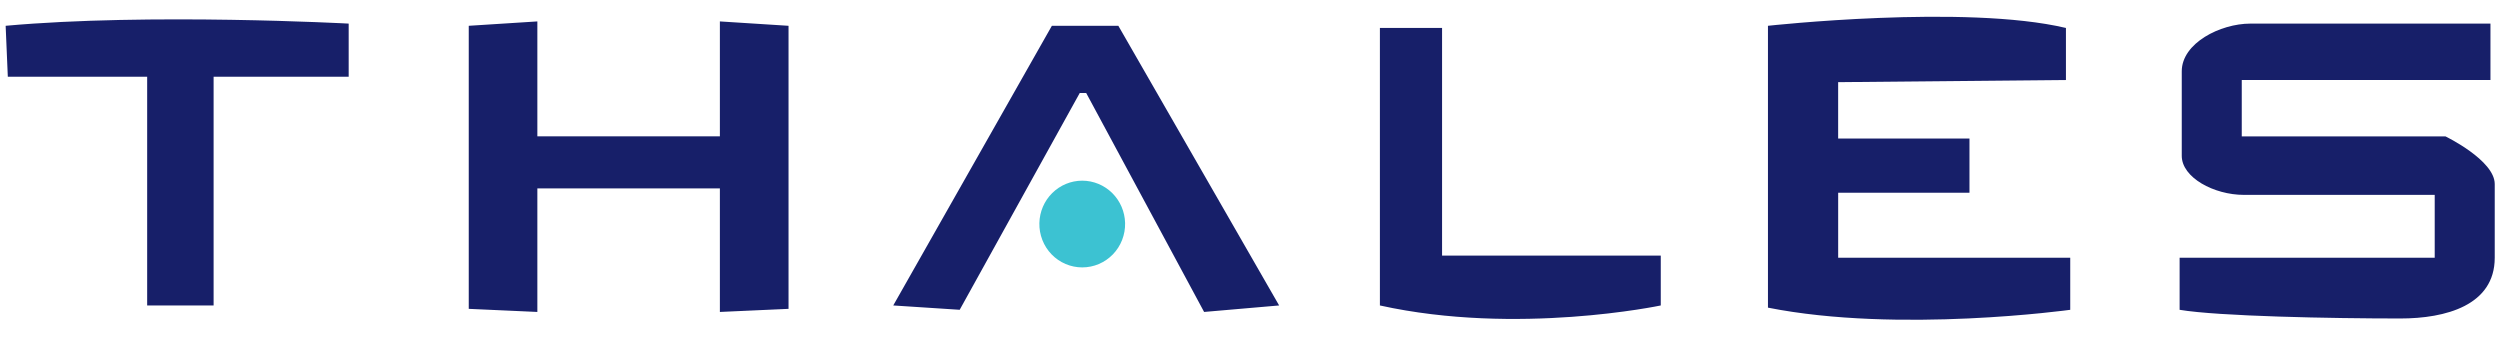
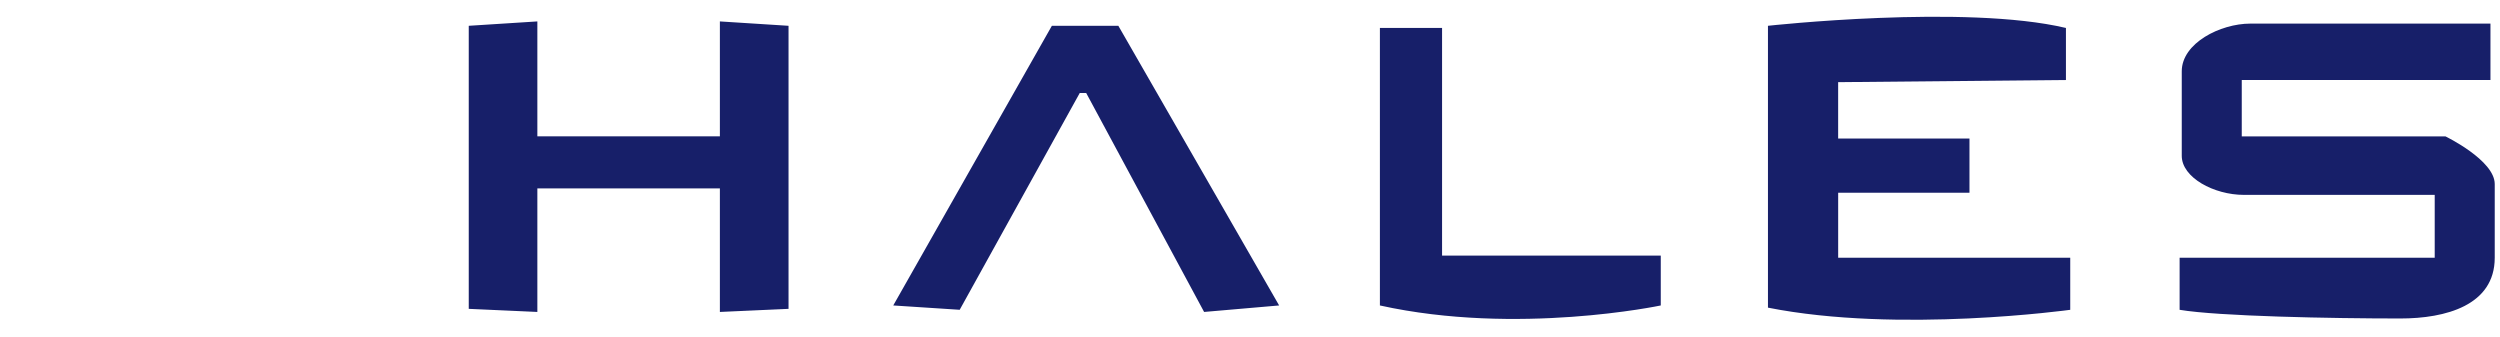
<svg xmlns="http://www.w3.org/2000/svg" width="104" height="14" viewBox="0 0 104 14" fill="none">
  <g id="Logo - SVG - Thales">
-     <path d="M0.235 1.073C6.211 0.531 14.505 0.982 14.505 0.982V3.191H8.886V12.707H6.122V3.191H0.325L0.235 1.073Z" fill="#171F69" />
-     <path d="M46.804 9.279C46.81 9.52 46.767 9.759 46.68 9.982C46.593 10.206 46.463 10.409 46.297 10.581C46.13 10.753 45.932 10.889 45.713 10.983C45.494 11.076 45.259 11.124 45.021 11.124C44.784 11.124 44.549 11.076 44.33 10.983C44.111 10.89 43.912 10.754 43.746 10.582C43.58 10.41 43.449 10.206 43.362 9.983C43.275 9.759 43.232 9.521 43.238 9.28C43.248 8.809 43.44 8.36 43.773 8.031C44.107 7.701 44.554 7.516 45.02 7.516C45.487 7.516 45.934 7.701 46.268 8.03C46.601 8.36 46.794 8.808 46.804 9.279Z" fill="#3CC2D2" />
    <path d="M29.947 0.891V5.672H22.354V0.891L19.5 1.073V12.848L22.354 12.977V7.837H29.947V12.977L32.803 12.848V1.073L29.947 0.891ZM37.159 12.707L43.758 1.073H46.523L53.212 12.707L50.091 12.977L45.185 3.868H44.918L39.923 12.887L37.159 12.707ZM57.404 12.707V1.162H59.99V10.632H69.088V12.707C69.088 12.707 63.112 13.97 57.404 12.707ZM73.547 12.798V1.073C73.547 1.073 81.752 0.171 85.943 1.163V3.328L76.467 3.418V5.763H81.93V8.018H76.468V10.723H86.122V12.888C86.122 12.887 78.987 13.879 73.547 12.798ZM103.603 0.982V3.328H93.257V5.673H101.73C101.73 5.673 103.781 6.665 103.781 7.657V10.723C103.781 12.707 101.73 13.249 99.858 13.249C97.004 13.249 92.277 13.158 90.672 12.888V10.723H101.284V8.107H93.347C92.099 8.107 90.761 7.385 90.761 6.483V2.966C90.761 1.794 92.366 0.982 93.615 0.982H103.603Z" fill="#171F69" />
  </g>
</svg>